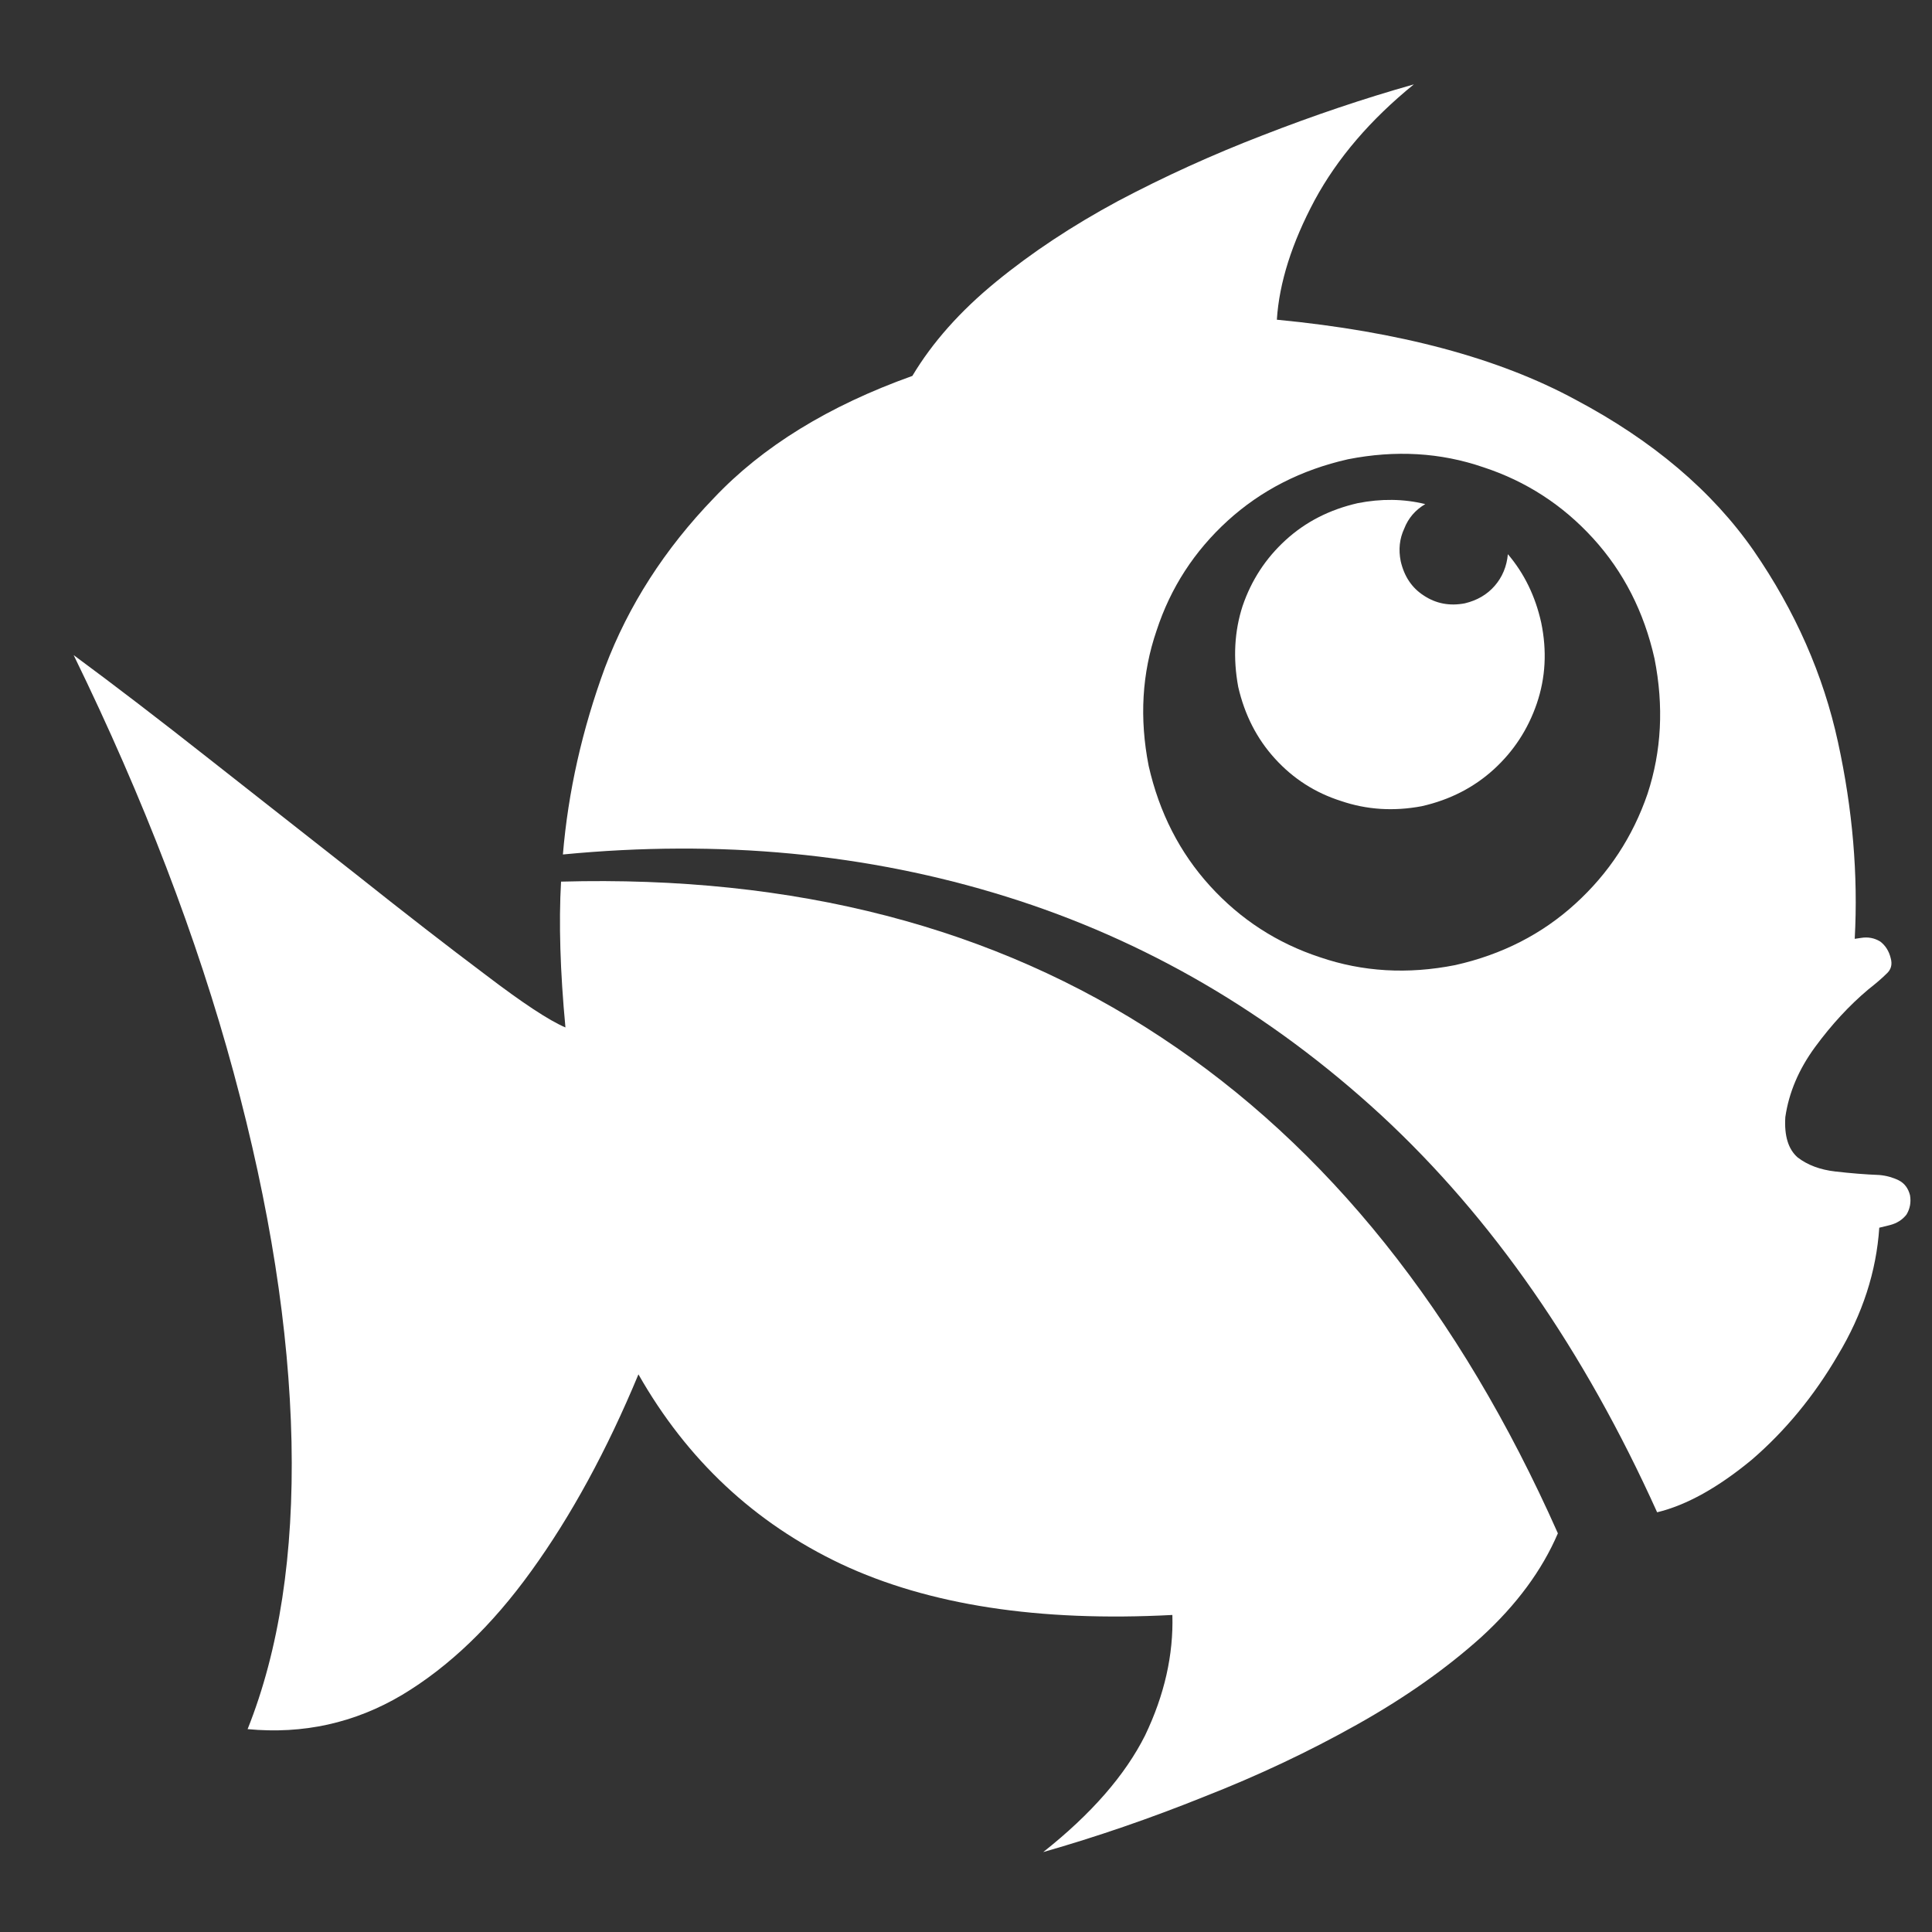
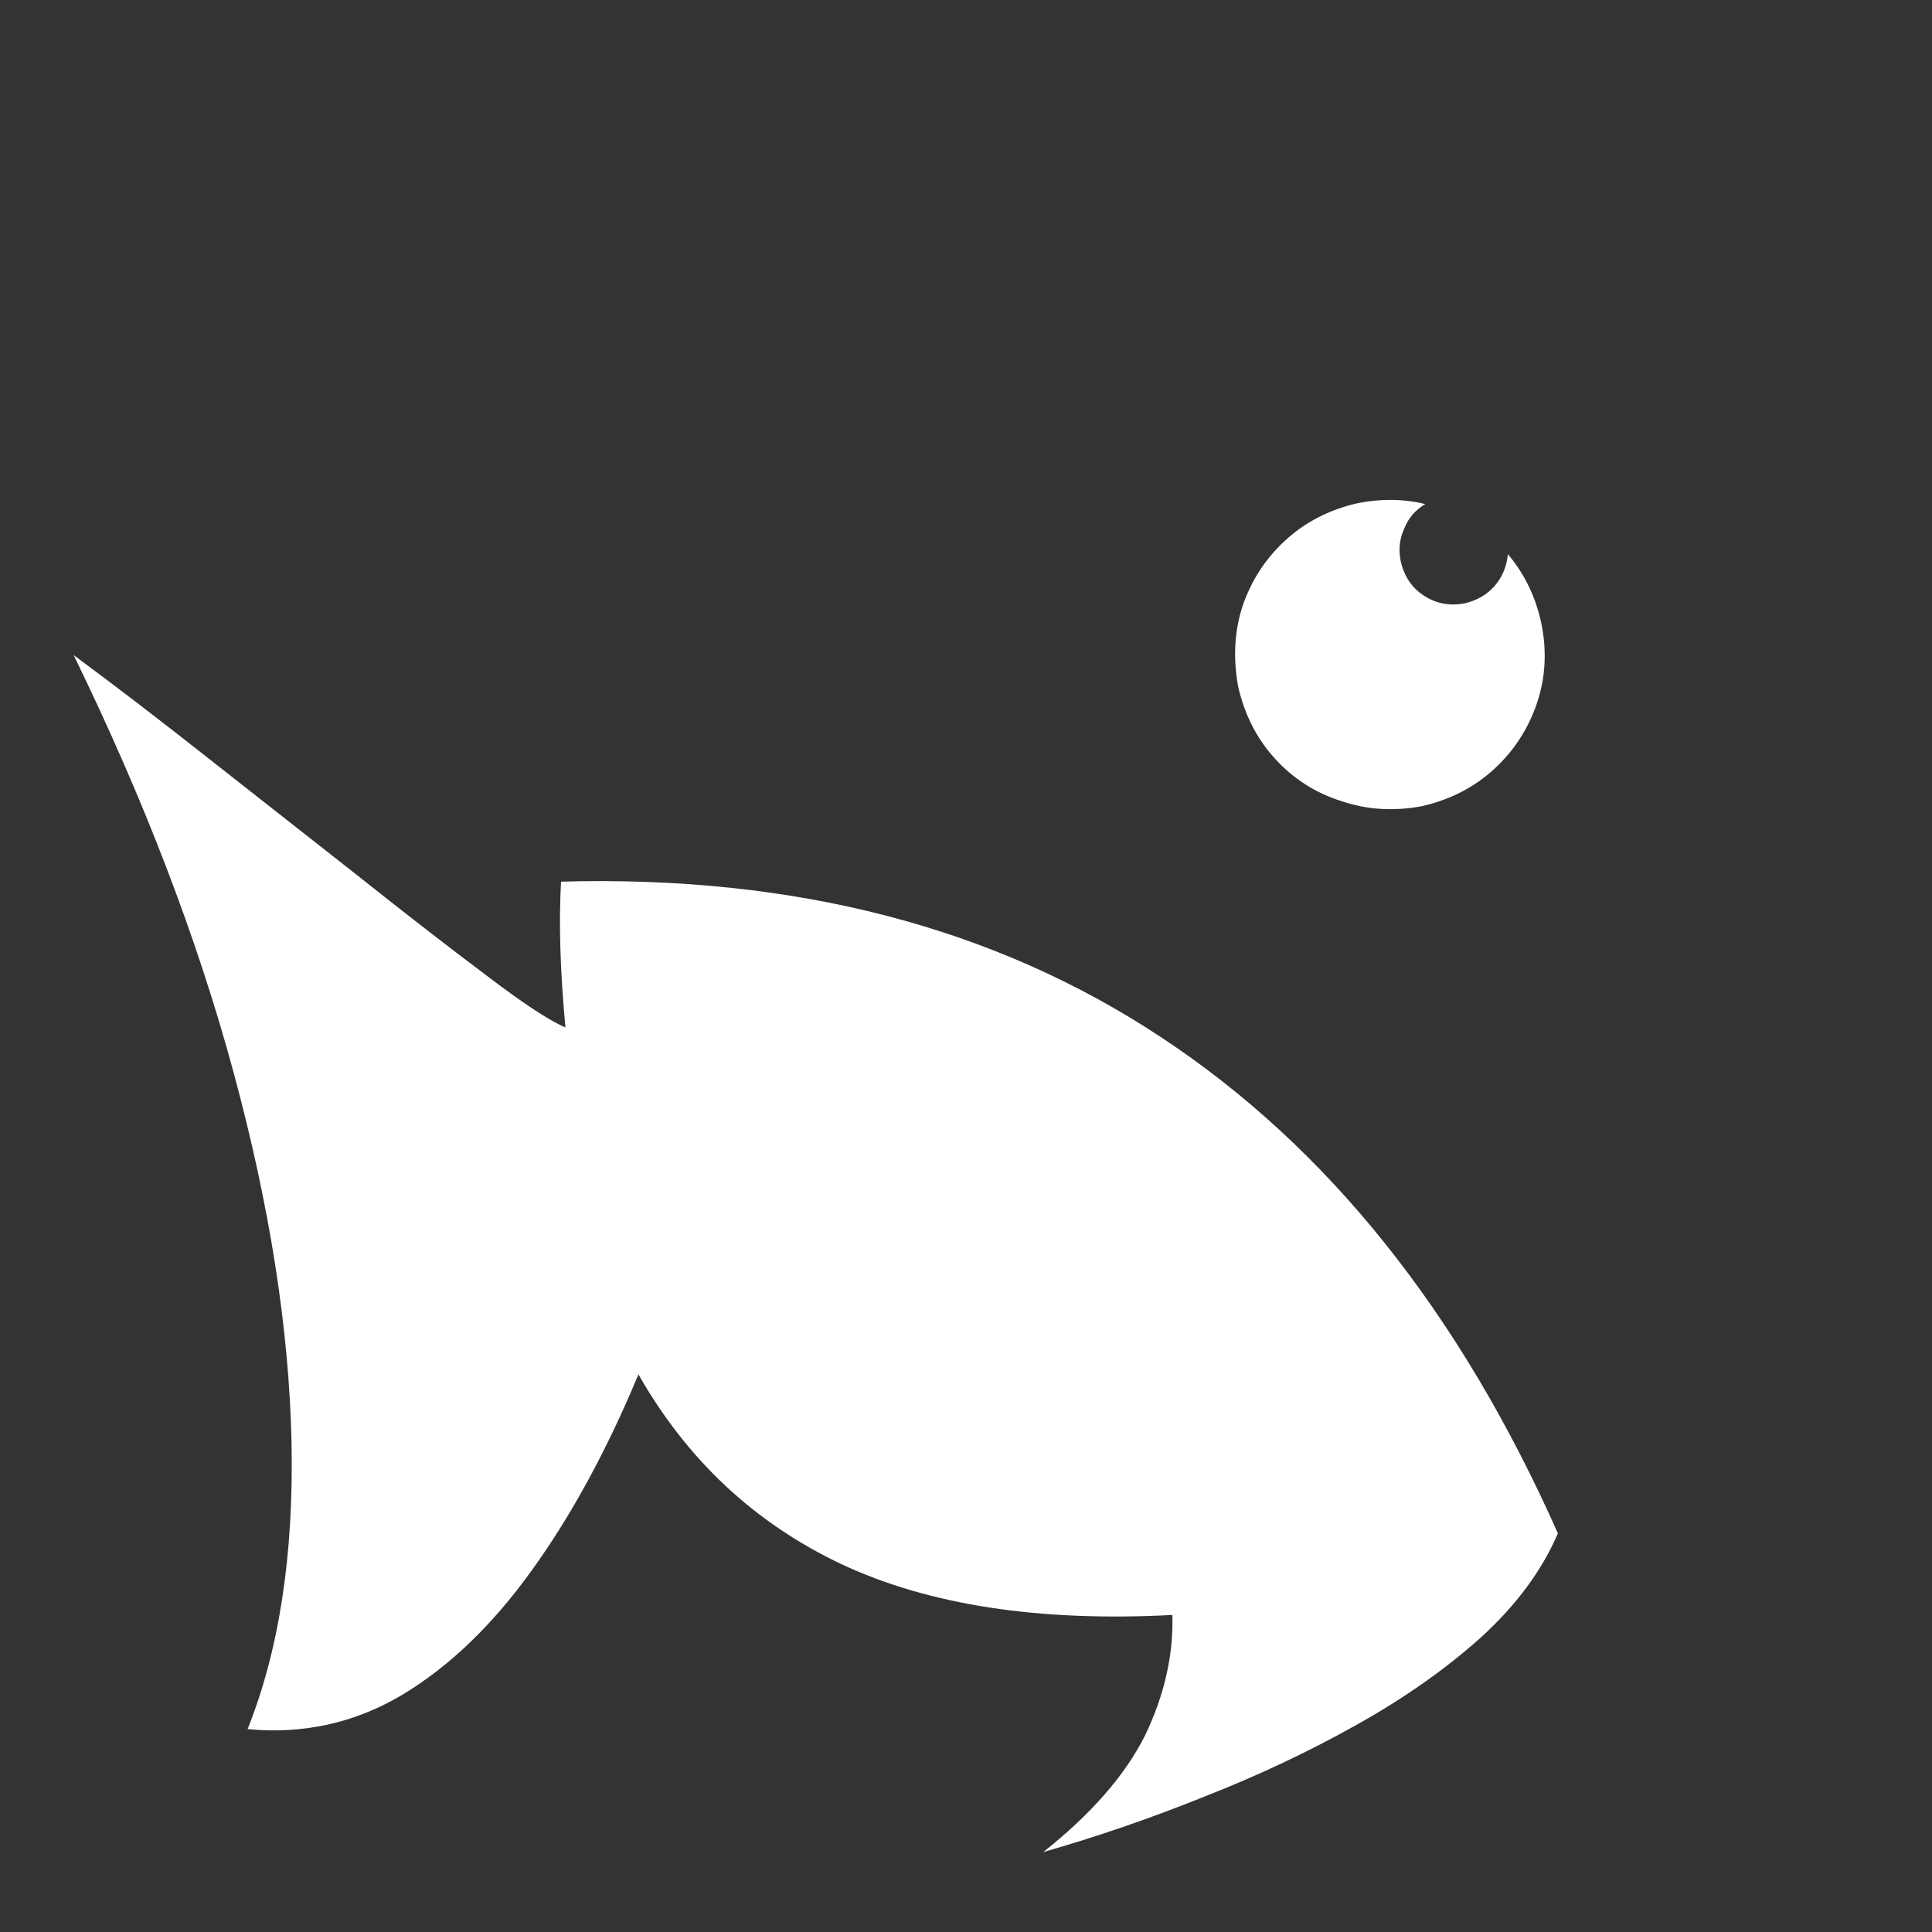
<svg xmlns="http://www.w3.org/2000/svg" version="1.1" id="Calque_1" x="0px" y="0px" width="110px" height="110px" viewBox="183.5 137.5 110 110" enable-background="new 183.5 137.5 110 110" xml:space="preserve">
  <rect x="183.5" y="137.5" width="110" height="110" fill="#333333" stroke="none" />
  <g id="surface2" transform="matrix(1,0,0,1,0,0)">
-     <path fill="#FFFFFF" d="M266.352,192.449c-2.703,0.535-5.27,0.383-7.703-0.449c-2.434-0.801-4.516-2.148-6.25-4.051   c-1.729-1.898-2.897-4.184-3.5-6.848c-0.53-2.703-0.383-5.271,0.453-7.703c0.797-2.435,2.148-4.517,4.047-6.25   c1.902-1.73,4.185-2.898,6.853-3.5c2.699-0.531,5.266-0.383,7.699,0.453c2.434,0.797,4.516,2.147,6.25,4.047   c1.733,1.901,2.901,4.184,3.5,6.852c0.534,2.699,0.401,5.266-0.398,7.699c-0.836,2.434-2.199,4.516-4.102,6.25   C271.301,190.684,269.016,191.852,266.352,192.449 M285.149,201.102c0.203-1.401,0.771-2.733,1.703-4   c0.935-1.27,1.935-2.352,3-3.25c0.465-0.367,0.816-0.668,1.047-0.901c0.271-0.234,0.353-0.531,0.25-0.897   c-0.098-0.402-0.297-0.72-0.598-0.949c-0.336-0.203-0.699-0.271-1.102-0.203l-0.349,0.051c0.199-3.633-0.117-7.367-0.953-11.199   c-0.832-3.832-2.434-7.465-4.797-10.898c-2.367-3.401-5.75-6.27-10.151-8.602c-4.367-2.367-10.031-3.883-17-4.551   c0.133-2.098,0.852-4.367,2.151-6.801c1.297-2.398,3.185-4.598,5.648-6.598c-2.832,0.801-5.699,1.766-8.603,2.898   c-2.862,1.103-5.612,2.353-8.25,3.75c-2.598,1.401-4.914,2.934-6.949,4.603c-2.03,1.663-3.616,3.448-4.75,5.348   c-4.766,1.703-8.53,4.02-11.301,6.953c-2.797,2.897-4.862,6.112-6.199,9.647c-1.301,3.535-2.098,7.082-2.397,10.647   c8.934-0.862,17.348-0.065,25.25,2.402c7.897,2.465,15.016,6.617,21.348,12.449c6.302,5.832,11.535,13.367,15.703,22.602   c1.664-0.401,3.465-1.401,5.398-3c1.897-1.637,3.535-3.617,4.897-5.953c1.402-2.332,2.185-4.75,2.353-7.25l0.602-0.147   c0.398-0.103,0.715-0.301,0.949-0.603c0.199-0.332,0.266-0.698,0.199-1.098c-0.103-0.402-0.316-0.684-0.648-0.852   c-0.336-0.164-0.703-0.266-1.102-0.301c-0.801-0.031-1.633-0.099-2.5-0.199c-0.867-0.098-1.582-0.367-2.148-0.801   C285.317,202.934,285.082,202.168,285.149,201.102" />
    <path fill="#FFFFFF" d="M266.899,171.852c-0.862,0.164-1.647,0.017-2.348-0.453c-0.668-0.434-1.102-1.082-1.301-1.948   c-0.133-0.664-0.066-1.281,0.199-1.849c0.233-0.602,0.633-1.065,1.198-1.401c-1.229-0.302-2.516-0.316-3.848-0.052   c-1.602,0.367-2.969,1.066-4.102,2.103c-1.134,1.036-1.949,2.285-2.449,3.75c-0.465,1.435-0.551,2.965-0.25,4.603   c0.367,1.598,1.065,2.965,2.102,4.098c1.031,1.133,2.281,1.934,3.75,2.402c1.465,0.5,3,0.598,4.599,0.297   c1.602-0.363,2.969-1.066,4.102-2.098c1.133-1.035,1.949-2.285,2.449-3.75c0.5-1.47,0.582-3,0.25-4.603   c-0.332-1.5-0.965-2.802-1.898-3.897c-0.065,0.698-0.315,1.301-0.75,1.801C268.168,171.354,267.602,171.684,266.899,171.852    M272.199,224.801c-0.898,2.098-2.349,4.066-4.349,5.898c-2,1.801-4.367,3.469-7.102,5c-2.734,1.535-5.633,2.902-8.699,4.102   c-3.066,1.234-6.117,2.281-9.152,3.148c2.734-2.164,4.668-4.383,5.802-6.648c1.102-2.301,1.616-4.586,1.551-6.852   c-7.603,0.402-13.883-0.566-18.853-2.898c-4.934-2.336-8.78-5.934-11.547-10.801c-1.801,4.332-3.836,8.066-6.102,11.199   c-2.234,3.102-4.685,5.449-7.353,7.051c-2.699,1.602-5.633,2.25-8.797,1.949c1.797-4.5,2.633-9.949,2.5-16.348   c-0.137-6.402-1.233-13.418-3.301-21.052c-2.067-7.633-5.103-15.551-9.103-23.75c2.302,1.699,4.867,3.664,7.699,5.897   c2.836,2.234,5.638,4.435,8.402,6.603c2.766,2.199,5.215,4.099,7.348,5.699c2.103,1.603,3.617,2.603,4.551,3   c-0.301-3.199-0.383-5.965-0.25-8.302c13.302-0.366,24.685,2.587,34.152,8.853C259.067,202.785,266.602,212.199,272.199,224.801" />
  </g>
</svg>